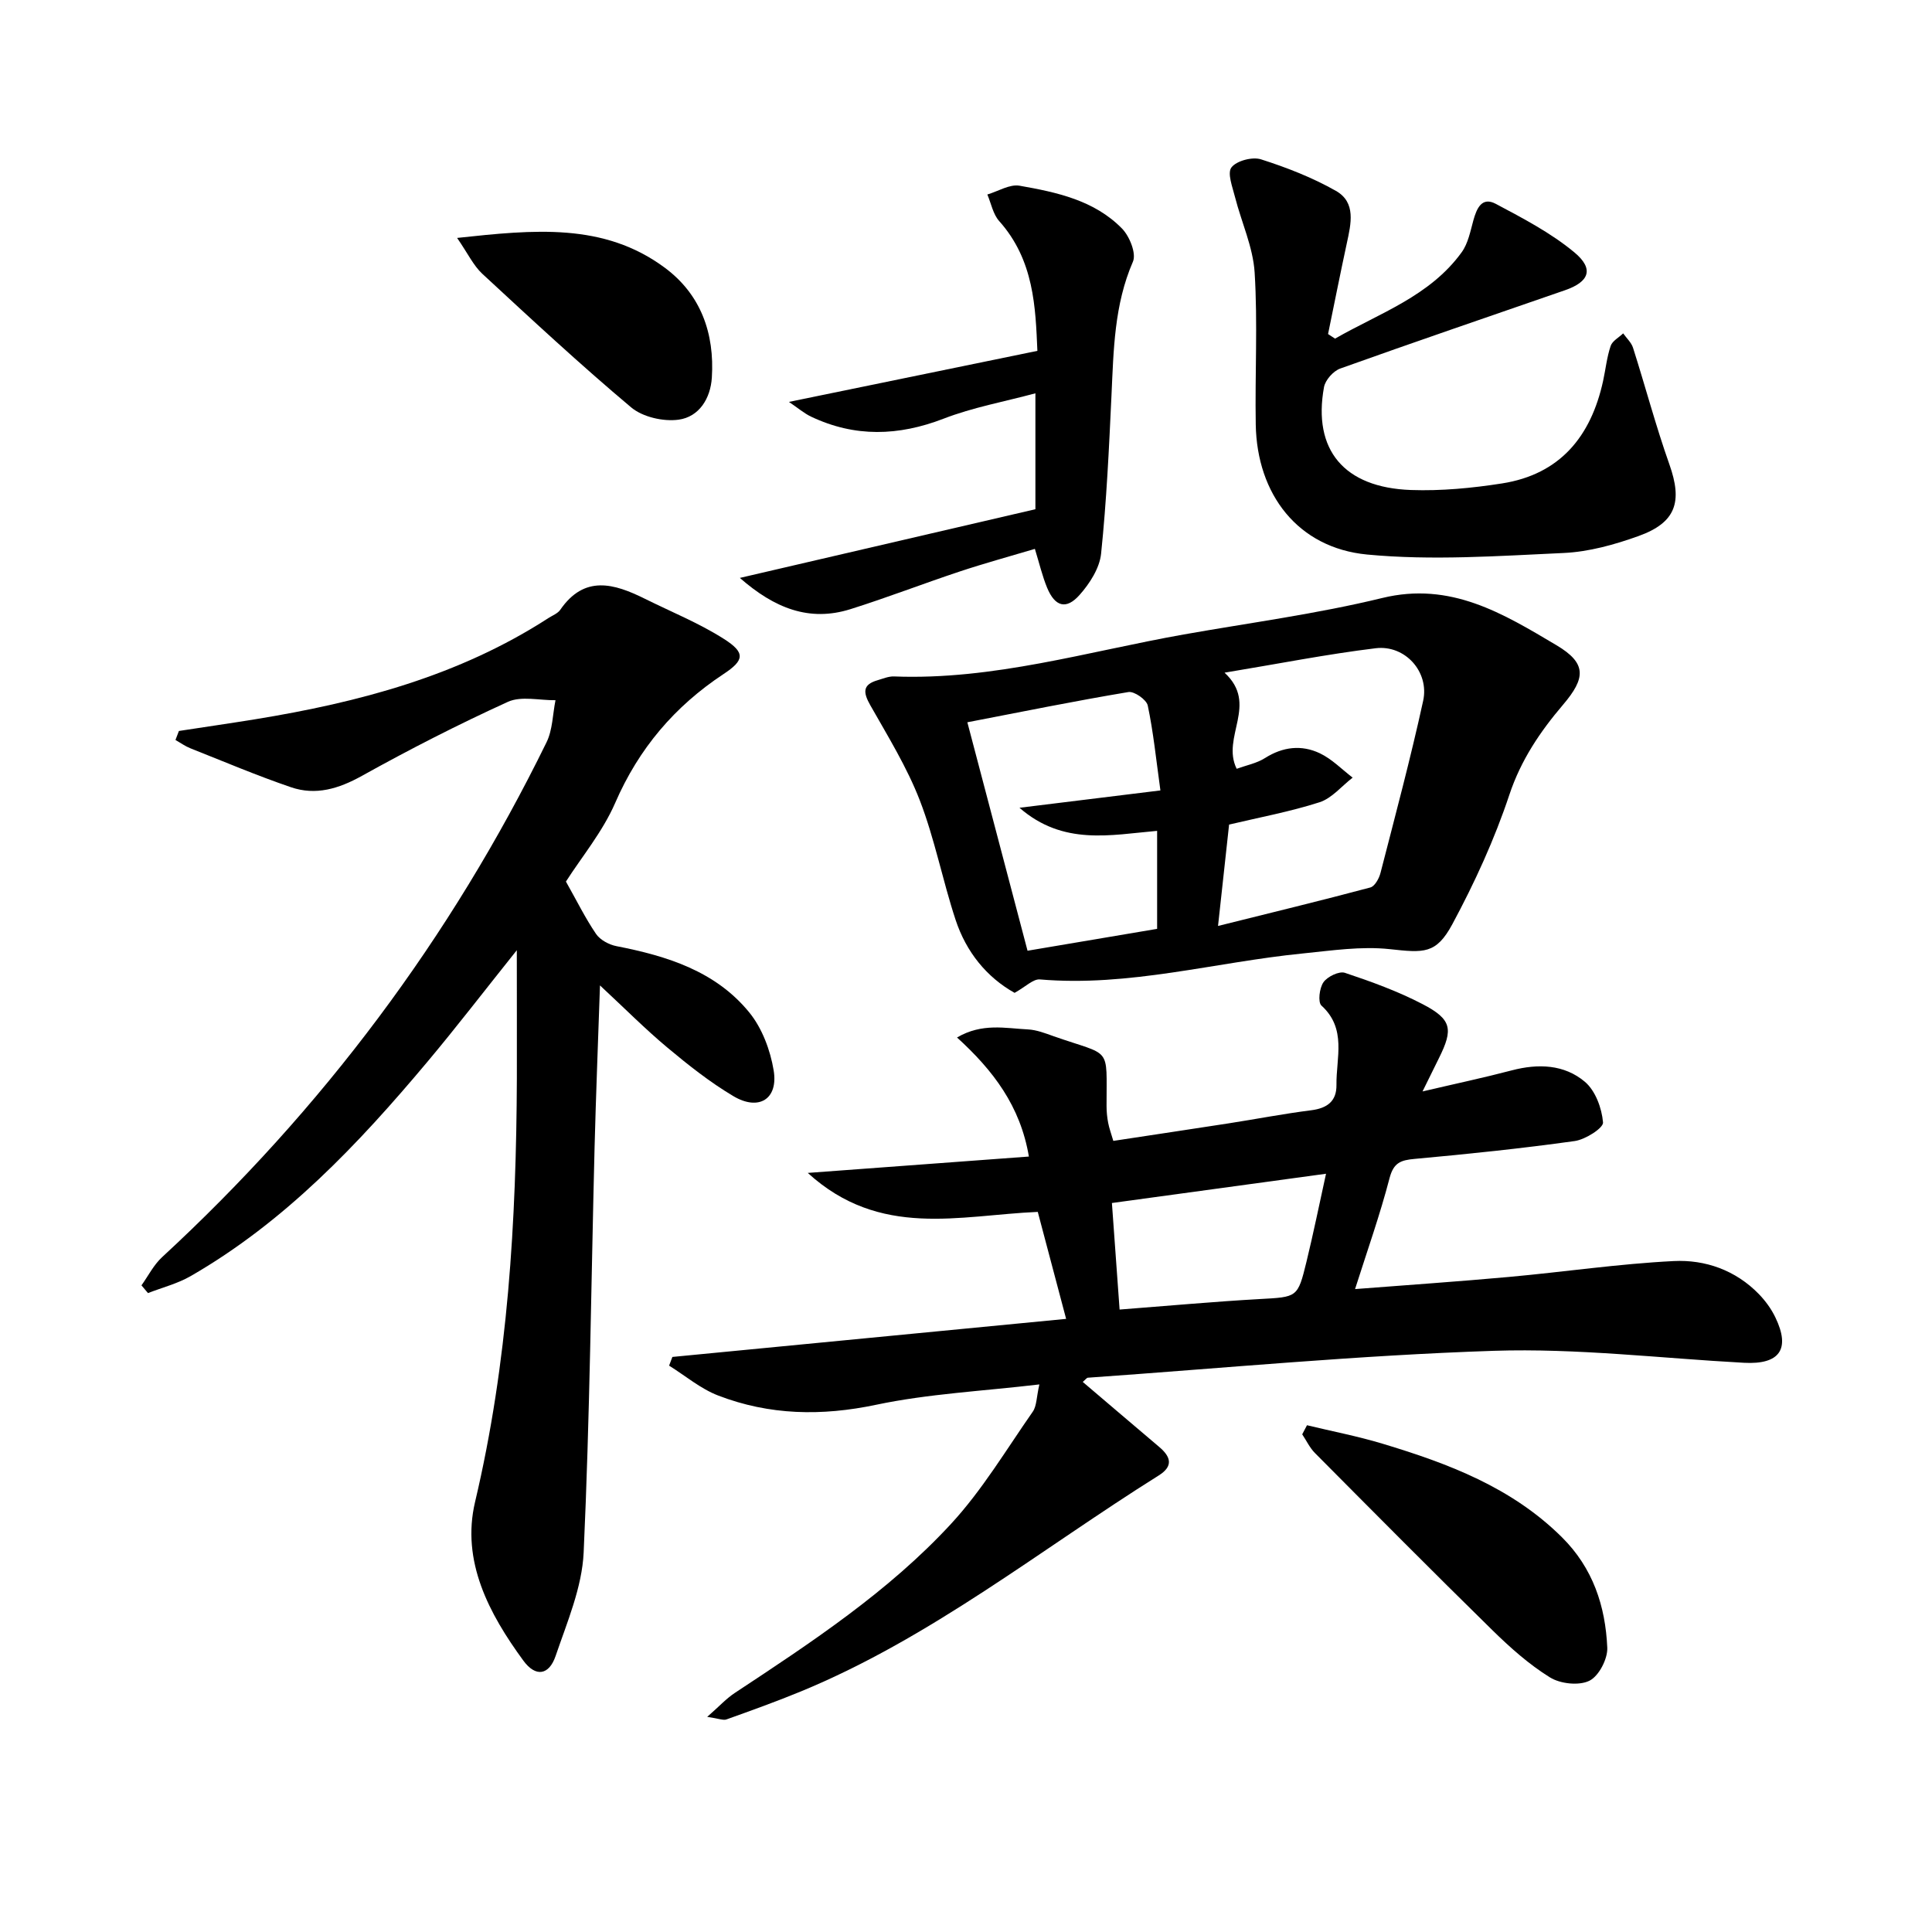
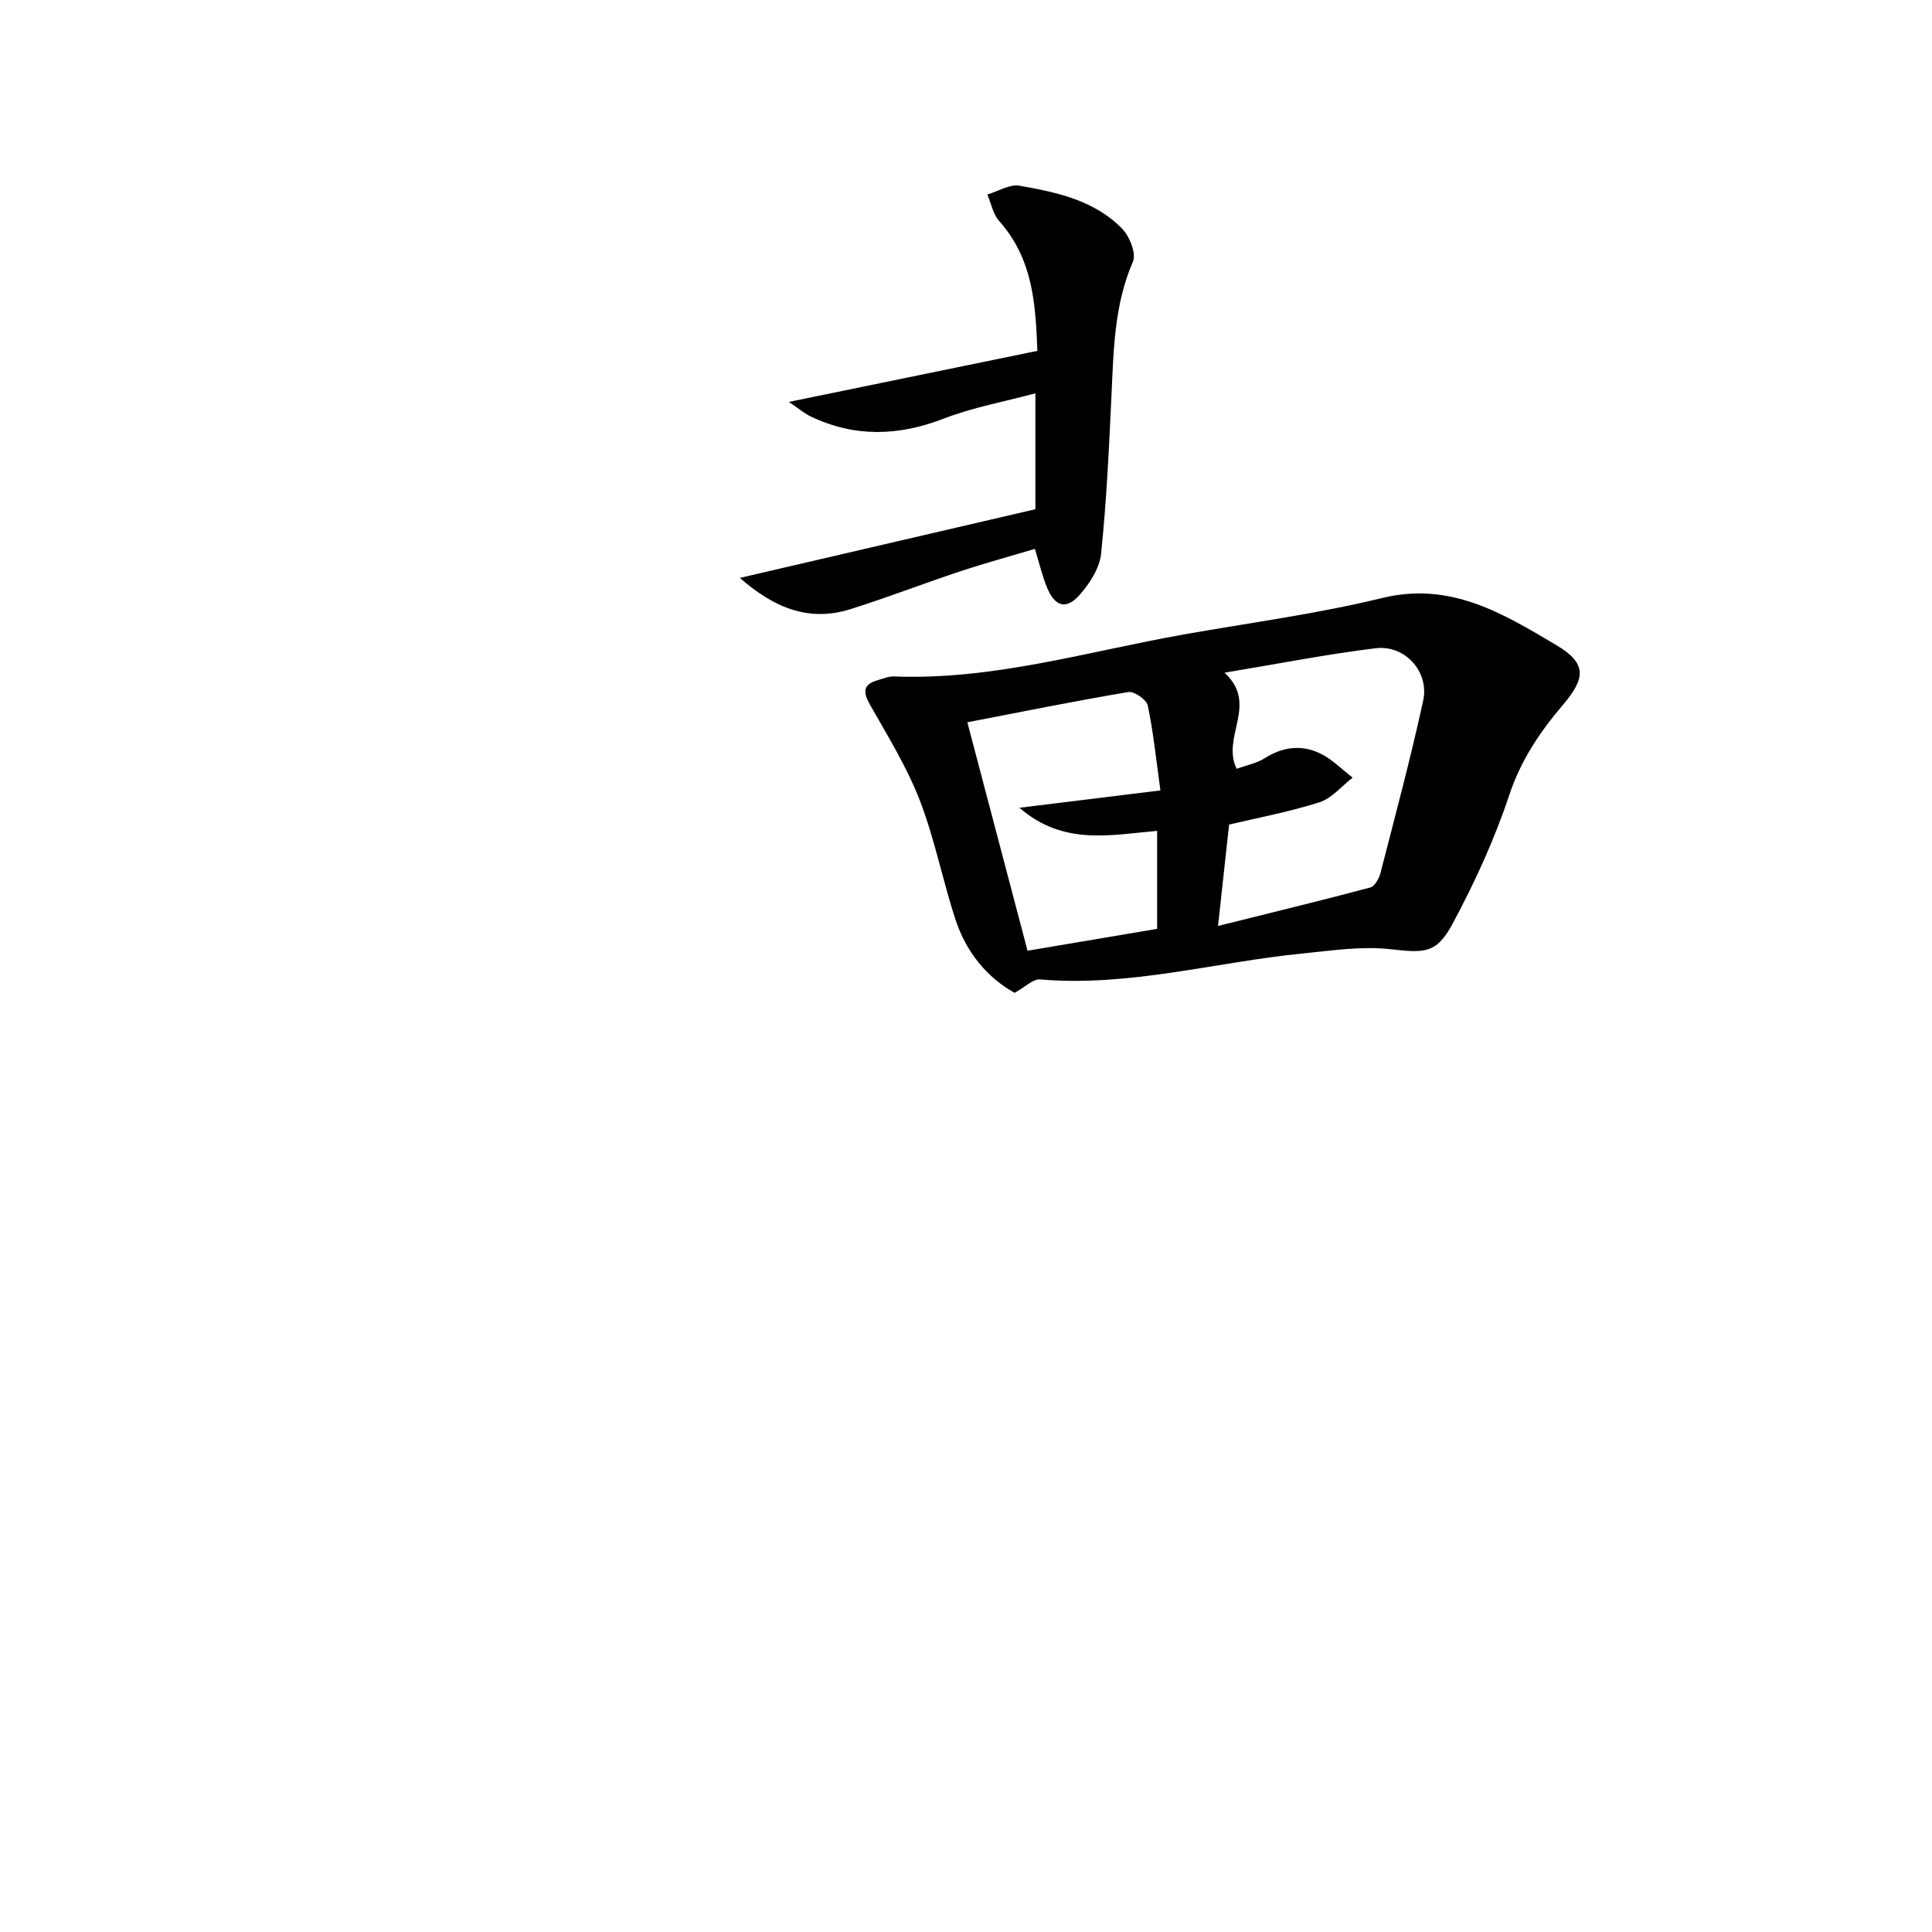
<svg xmlns="http://www.w3.org/2000/svg" enable-background="new 0 0 400 400" viewBox="0 0 400 400">
-   <path d="m280.55 266.89c10.67-.83 21.26-1.55 31.82-2.51 11.39-1.03 22.74-2.72 34.14-3.29 6.54-.33 12.84 1.89 17.65 6.84 1.36 1.41 2.58 3.08 3.42 4.84 3.16 6.56.87 9.78-6.5 9.38-17.26-.93-34.57-3.04-51.78-2.48-28.05.92-56.05 3.6-84.07 5.57-.24.02-.46.36-1.06.87 5.32 4.52 10.57 9.01 15.84 13.47 2.4 2.03 2.97 3.97-.11 5.9-24.46 15.33-47.15 33.62-74.15 44.74-5.05 2.08-10.21 3.93-15.35 5.77-.66.24-1.56-.18-3.98-.53 2.51-2.2 3.97-3.81 5.72-4.96 15.86-10.47 31.8-20.96 44.75-34.99 6.46-6.99 11.44-15.37 16.93-23.23.83-1.19.76-3.01 1.37-5.65-11.85 1.4-23 1.94-33.78 4.21-11.29 2.38-22.09 2.18-32.72-1.91-3.64-1.4-6.79-4.09-10.16-6.19.23-.6.46-1.2.68-1.8 26.91-2.6 53.82-5.2 81.52-7.88-2.09-7.89-3.97-14.99-5.87-22.15-16.21.69-32.64 5.59-47.62-8.07 16.02-1.19 30.73-2.28 45.78-3.39-1.77-10.47-7.39-17.83-14.88-24.65 5.21-3.05 10.03-1.9 14.69-1.67 1.78.09 3.57.79 5.29 1.4 12.17 4.28 10.95 1.79 10.98 14.45 0 1.16.11 2.33.33 3.47.21 1.12.61 2.19 1.07 3.76 8.08-1.23 15.91-2.4 23.74-3.61 5.74-.89 11.45-2 17.22-2.73 3.31-.42 5.28-1.86 5.24-5.24-.08-5.61 2.18-11.63-3.11-16.44-.77-.7-.42-3.64.42-4.83.82-1.17 3.24-2.34 4.43-1.95 5.49 1.83 10.99 3.83 16.1 6.49 6.04 3.15 6.37 5.16 3.39 11.15-.95 1.92-1.89 3.84-3.41 6.92 6.82-1.6 12.68-2.84 18.47-4.36 5.47-1.44 10.88-1.24 15.14 2.36 2.18 1.84 3.51 5.46 3.76 8.41.1 1.16-3.65 3.55-5.86 3.86-11.01 1.54-22.09 2.69-33.17 3.7-2.85.26-4.31.78-5.15 3.91-2 7.68-4.66 15.18-7.16 23.04zm-48.75 4.24c10.41-.8 19.66-1.65 28.93-2.17 7.86-.44 7.94-.25 9.76-7.72 1.42-5.83 2.62-11.72 4.05-18.23-15.33 2.1-29.55 4.04-44.33 6.06.54 7.62 1.05 14.63 1.59 22.06z" />
-   <path d="m107 196.73c-6.77 8.47-12.5 15.94-18.54 23.14-14.28 17.02-29.47 33.09-48.98 44.33-2.72 1.57-5.88 2.36-8.84 3.52-.45-.53-.9-1.07-1.35-1.6 1.4-1.96 2.52-4.22 4.25-5.82 33.16-30.6 59.77-66.09 79.61-106.61 1.27-2.59 1.27-5.8 1.86-8.72-3.31.05-7.09-.92-9.86.34-10.28 4.68-20.36 9.84-30.23 15.33-4.8 2.67-9.55 4.1-14.67 2.35-7.06-2.41-13.94-5.33-20.87-8.08-1.07-.43-2.04-1.13-3.05-1.71.24-.62.47-1.24.71-1.86 5.26-.81 10.53-1.57 15.78-2.42 21.44-3.49 42.21-8.97 60.73-20.96.84-.54 1.91-.94 2.44-1.7 5.01-7.28 11.16-5.45 17.51-2.3 5.49 2.73 11.25 5.05 16.39 8.33 4.46 2.84 4.25 4.4-.07 7.25-10.14 6.7-17.56 15.42-22.45 26.69-2.61 6-6.97 11.23-10.2 16.29 2.28 4.04 4.03 7.61 6.24 10.85.85 1.24 2.68 2.22 4.22 2.52 10.48 2.04 20.55 5.18 27.52 13.75 2.64 3.25 4.34 7.79 5.03 11.98.98 5.93-3.07 8.46-8.35 5.32-4.83-2.87-9.3-6.41-13.62-10.02-4.57-3.81-8.78-8.06-13.99-12.9-.4 11.84-.84 22.69-1.12 33.55-.71 27.95-.98 55.92-2.26 83.85-.33 7.23-3.42 14.42-5.81 21.44-1.36 3.98-4.13 4.43-6.67.96-7.13-9.73-12.9-20.61-10-32.87 6.83-28.88 8.53-58.14 8.65-87.61.02-8.43-.01-16.84-.01-26.61z" />
  <path d="m210.06 205.56c-5.79-3.24-10.02-8.47-12.21-15.1-2.7-8.18-4.32-16.74-7.41-24.74-2.65-6.86-6.6-13.26-10.25-19.7-1.49-2.63-1.68-4.28 1.55-5.2 1.1-.32 2.24-.81 3.35-.77 20.54.8 40.08-5.16 59.99-8.69 13.72-2.43 27.58-4.26 41.09-7.55 14.17-3.46 25.06 3.24 36.07 9.77 6.3 3.74 6.08 6.8 1.37 12.33-4.73 5.55-8.72 11.44-11.12 18.66-3.07 9.22-7.18 18.19-11.79 26.76-3.37 6.26-5.92 5.94-12.97 5.18-5.92-.64-12.06.3-18.06.9-18.12 1.8-35.89 6.95-54.37 5.37-1.39-.12-2.92 1.49-5.24 2.78zm42.12-13.85c11.1-2.77 21.35-5.25 31.54-7.97.92-.25 1.81-1.87 2.1-3.02 3.05-11.85 6.22-23.68 8.83-35.63 1.31-5.99-3.74-11.61-9.82-10.88-10.12 1.23-20.15 3.22-31.3 5.06 7.12 6.57-.75 13.31 2.51 19.9 1.98-.72 4.13-1.13 5.86-2.22 3.7-2.35 7.57-2.79 11.36-.99 2.5 1.19 4.55 3.32 6.79 5.04-2.27 1.75-4.29 4.27-6.86 5.1-6.1 1.96-12.45 3.13-18.72 4.62-.71 6.48-1.42 13.02-2.29 20.99zm-51.9-42.17c4.08 15.5 8.27 31.41 12.46 47.3 9.36-1.58 17.98-3.03 26.83-4.53 0-6.68 0-13.25 0-20.29-9.66.84-19.43 3.11-28.5-4.78 10.37-1.28 19.49-2.4 29.18-3.59-.9-6.49-1.46-12.1-2.62-17.58-.26-1.21-2.8-2.99-4-2.79-11.07 1.85-22.06 4.08-33.35 6.26z" />
-   <path d="m276.41 70.11c9.2-5.29 19.62-8.76 26.22-17.89 1.32-1.83 1.79-4.32 2.41-6.58.69-2.49 1.75-4.98 4.66-3.43 5.63 3 11.42 6.01 16.28 10.06 4.1 3.42 3.05 6.08-1.94 7.81-15.53 5.38-31.08 10.68-46.55 16.22-1.44.51-3.1 2.38-3.37 3.85-2.36 12.96 4.11 20.81 18.01 21.3 6.26.22 12.63-.39 18.84-1.36 12.02-1.88 18.42-9.73 20.93-21.2.53-2.43.78-4.94 1.57-7.27.35-1.04 1.7-1.74 2.59-2.6.69.99 1.69 1.88 2.04 2.98 2.56 8.04 4.72 16.21 7.53 24.15 2.74 7.73 1.4 12.04-6.41 14.84-4.96 1.78-10.27 3.26-15.48 3.5-13.56.62-27.26 1.6-40.7.32-14.31-1.37-22.8-12.45-23.05-26.9-.18-10.49.42-21.02-.23-31.48-.33-5.27-2.73-10.4-4.06-15.62-.52-2.07-1.65-4.97-.74-6.15 1.06-1.38 4.33-2.24 6.12-1.67 5.33 1.7 10.65 3.77 15.51 6.53 4.21 2.39 3.12 6.82 2.26 10.81-1.35 6.26-2.6 12.55-3.89 18.83.47.3.96.62 1.45.95z" />
  <path d="m153.18 119.65c20.78-4.83 40.65-9.44 61.19-14.22 0-6.91 0-14.95 0-24-6.45 1.74-12.95 2.91-19 5.25-9.35 3.61-18.37 3.88-27.43-.41-1.48-.7-2.75-1.82-4.6-3.06 17.53-3.6 34.09-7 51.44-10.57-.39-8.97-.67-18.77-7.91-26.87-1.27-1.42-1.66-3.64-2.45-5.5 2.23-.66 4.62-2.18 6.67-1.82 7.69 1.35 15.5 3.02 21.22 8.88 1.56 1.6 2.99 5.16 2.25 6.85-3.88 8.93-4 18.28-4.44 27.69-.51 10.93-1.02 21.88-2.15 32.76-.31 3-2.36 6.19-4.46 8.55-2.76 3.11-5.09 2.42-6.71-1.48-1-2.42-1.6-5.01-2.54-8.06-5.22 1.56-10.44 2.98-15.58 4.69-7.55 2.51-14.98 5.39-22.57 7.78-8.55 2.7-15.78-.19-22.93-6.46z" />
-   <path d="m270.6 295.08c5.21 1.26 10.5 2.27 15.63 3.82 13.58 4.09 26.71 9.02 37.13 19.35 6.45 6.39 9.03 14.28 9.41 22.89.1 2.33-1.76 5.9-3.72 6.85-2.16 1.05-6.01.63-8.16-.71-4.34-2.69-8.26-6.19-11.93-9.79-12.35-12.11-24.53-24.39-36.72-36.66-1.08-1.09-1.76-2.57-2.63-3.87.32-.63.66-1.25.99-1.88z" />
-   <path d="m94.64 49.26c15.89-1.71 30.35-3.21 43 6.17 7.46 5.53 10.32 13.59 9.74 22.75-.28 4.36-2.66 8.13-6.88 8.71-3.16.43-7.44-.54-9.83-2.55-10.56-8.87-20.68-18.28-30.81-27.65-1.85-1.72-2.99-4.2-5.22-7.43z" />
</svg>